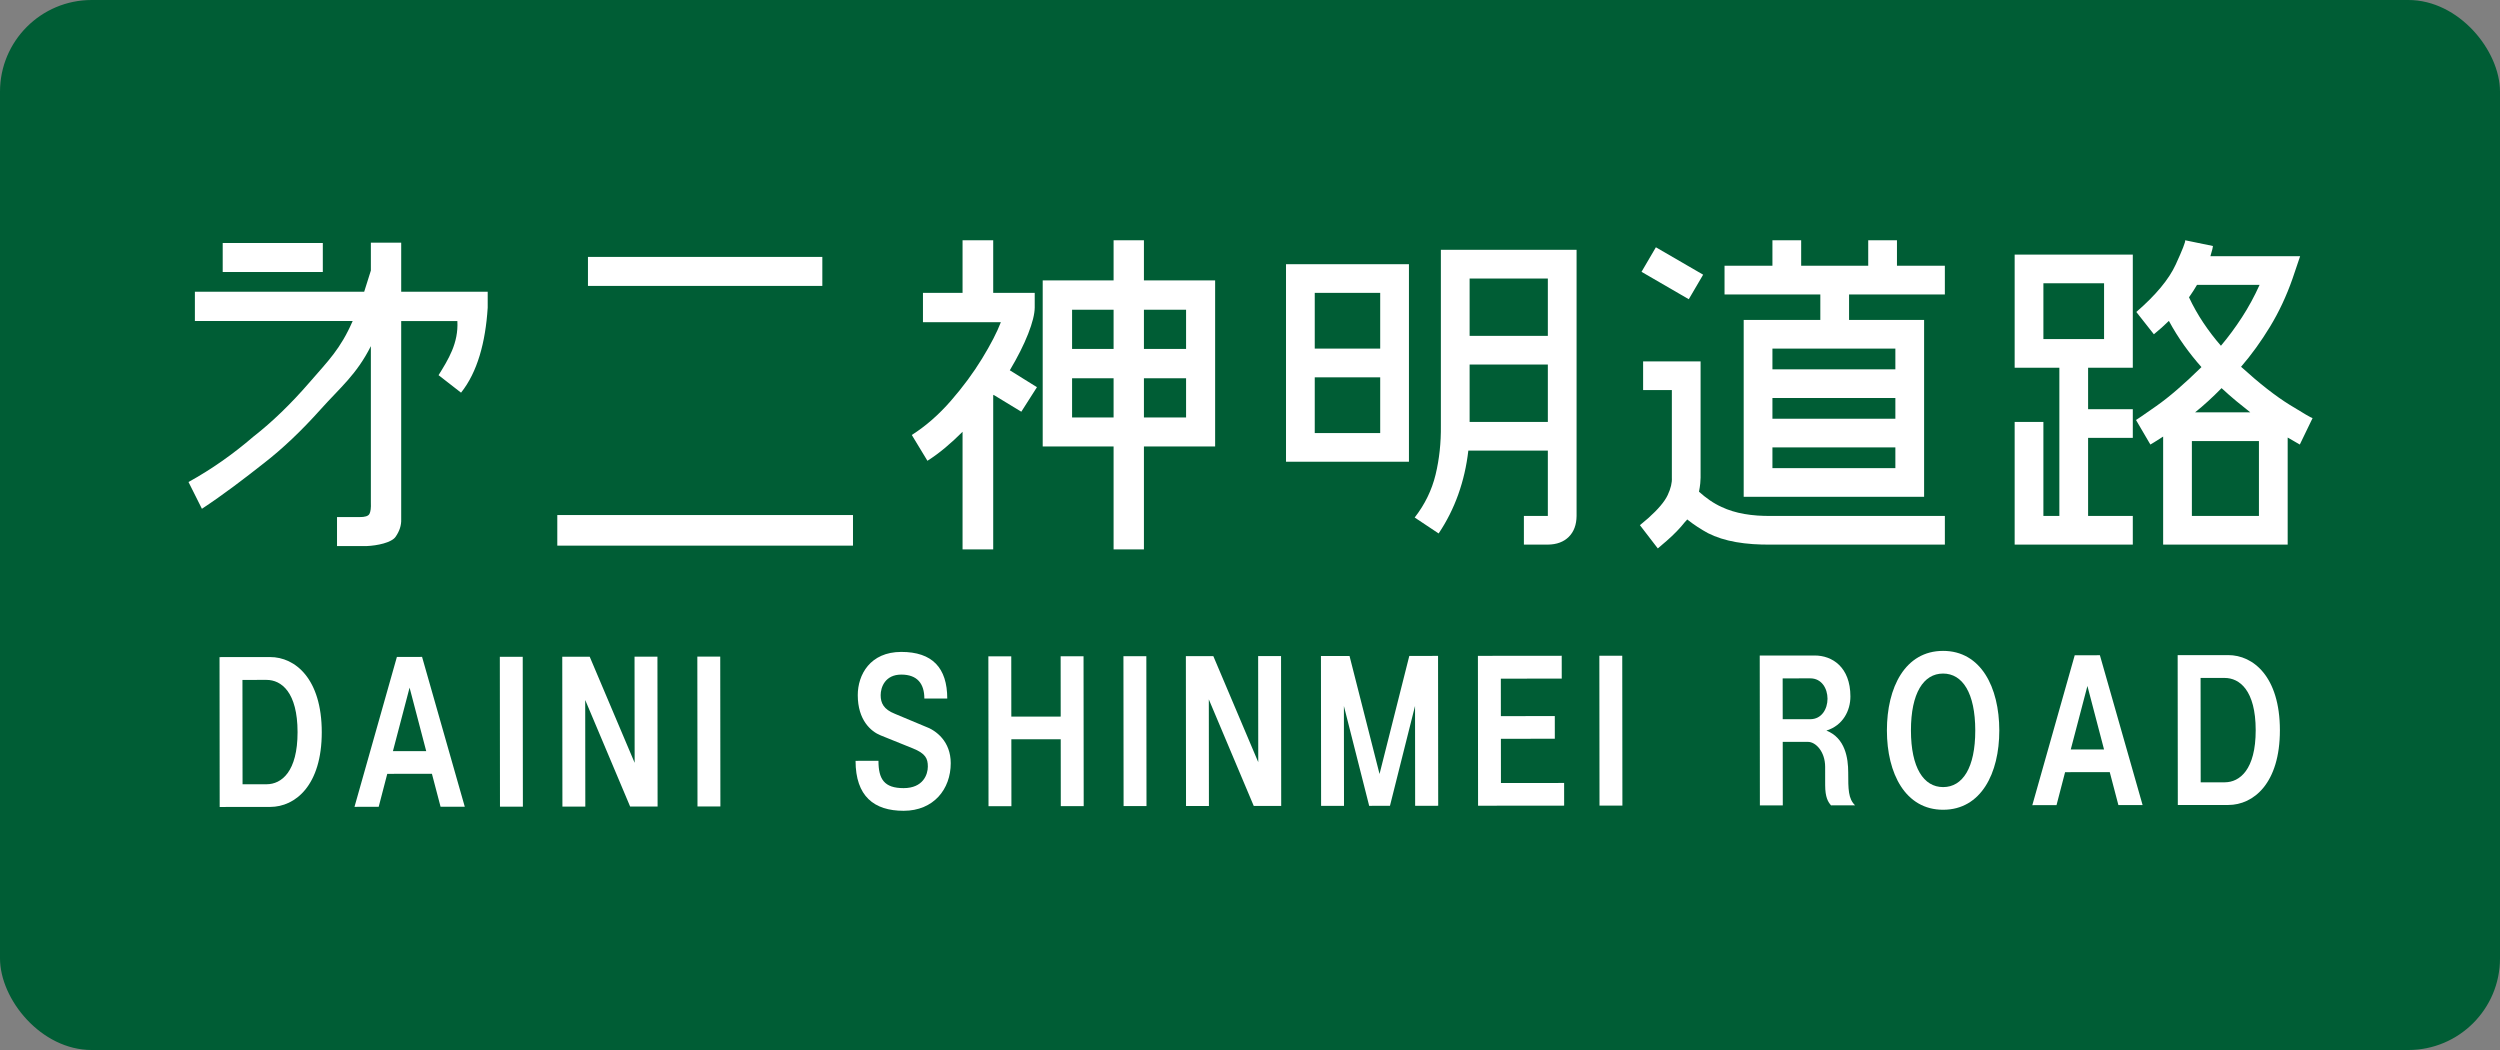
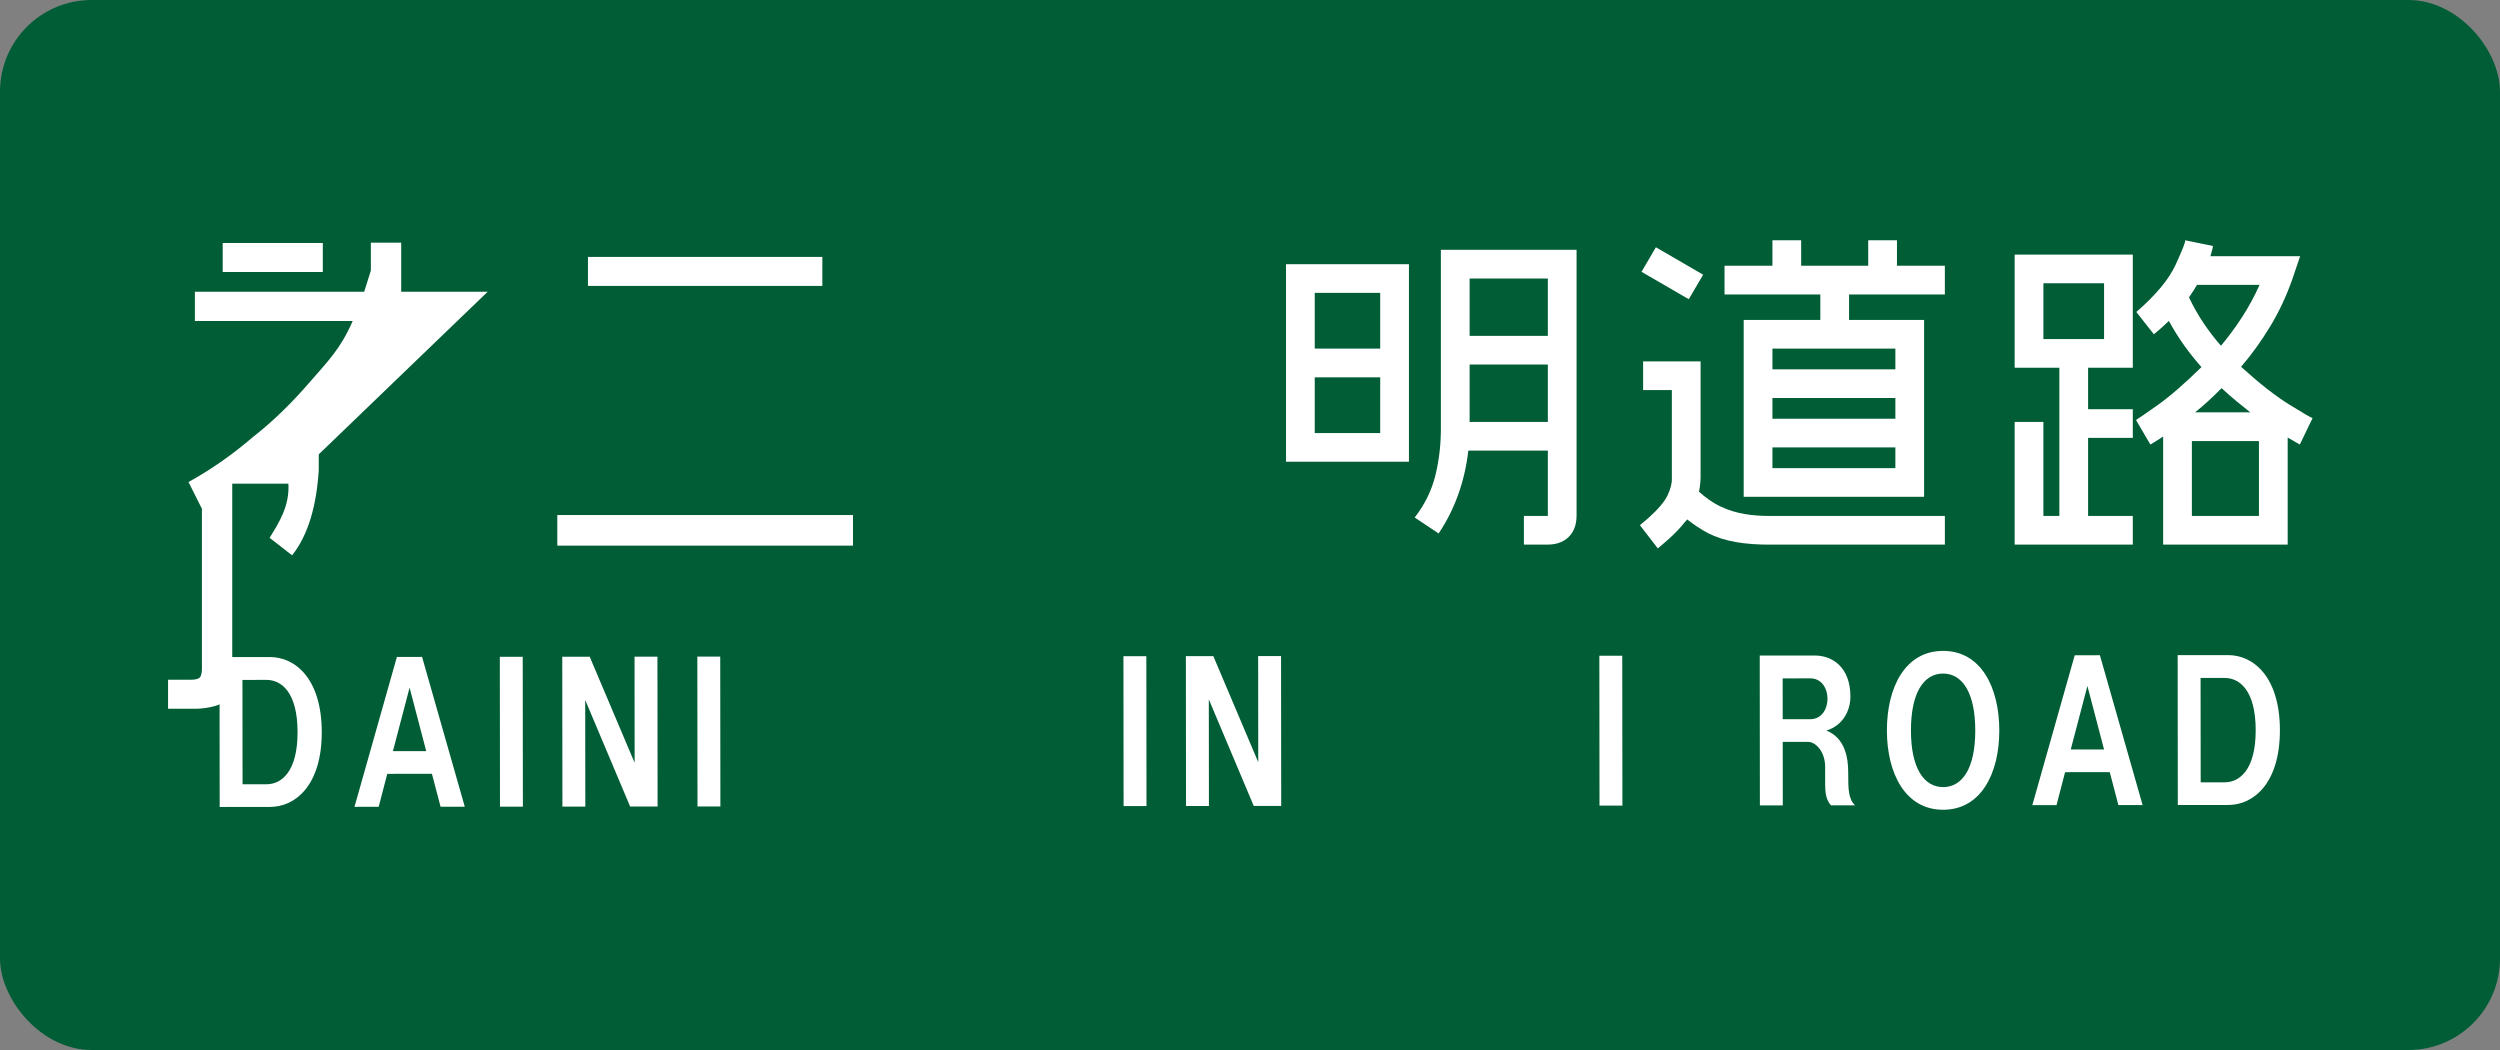
<svg xmlns="http://www.w3.org/2000/svg" xmlns:ns1="http://sodipodi.sourceforge.net/DTD/sodipodi-0.dtd" xmlns:ns2="http://www.inkscape.org/namespaces/inkscape" width="1500" height="630" id="svg4203" ns1:version="0.32" ns2:version="0.91 r13725" version="1.0" ns1:docname="Dainishinmei_Road_Route_Sign.svg" ns2:output_extension="org.inkscape.output.svg.inkscape">
  <rect width="100%" height="100%" fill="#808080" stroke="none" />
  <defs id="defs4205">
    <ns2:perspective ns1:type="inkscape:persp3d" ns2:vp_x="0 : 315 : 1" ns2:vp_y="0 : 1000 : 0" ns2:vp_z="1500 : 315 : 1" ns2:persp3d-origin="750 : 210 : 1" id="perspective9" />
    <ns2:perspective id="perspective3057" ns2:persp3d-origin="0.5 : 0.33333333 : 1" ns2:vp_z="1 : 0.5 : 1" ns2:vp_y="0 : 1000 : 0" ns2:vp_x="0 : 0.5 : 1" ns1:type="inkscape:persp3d" />
    <ns2:perspective id="perspective3057-1" ns2:persp3d-origin="0.5 : 0.33333333 : 1" ns2:vp_z="1 : 0.5 : 1" ns2:vp_y="0 : 1000 : 0" ns2:vp_x="0 : 0.5 : 1" ns1:type="inkscape:persp3d" />
    <ns2:perspective id="perspective3057-0" ns2:persp3d-origin="0.5 : 0.33333333 : 1" ns2:vp_z="1 : 0.5 : 1" ns2:vp_y="0 : 1000 : 0" ns2:vp_x="0 : 0.5 : 1" ns1:type="inkscape:persp3d" />
    <ns2:perspective id="perspective3057-8" ns2:persp3d-origin="0.5 : 0.33333333 : 1" ns2:vp_z="1 : 0.5 : 1" ns2:vp_y="0 : 1000 : 0" ns2:vp_x="0 : 0.5 : 1" ns1:type="inkscape:persp3d" />
    <ns2:perspective id="perspective3057-5" ns2:persp3d-origin="0.5 : 0.33333333 : 1" ns2:vp_z="1 : 0.5 : 1" ns2:vp_y="0 : 1000 : 0" ns2:vp_x="0 : 0.5 : 1" ns1:type="inkscape:persp3d" />
    <ns2:perspective id="perspective3057-11" ns2:persp3d-origin="0.5 : 0.33333333 : 1" ns2:vp_z="1 : 0.5 : 1" ns2:vp_y="0 : 1000 : 0" ns2:vp_x="0 : 0.5 : 1" ns1:type="inkscape:persp3d" />
    <ns2:perspective id="perspective3071" ns2:persp3d-origin="0.5 : 0.33333333 : 1" ns2:vp_z="1 : 0.5 : 1" ns2:vp_y="0 : 1000 : 0" ns2:vp_x="0 : 0.5 : 1" ns1:type="inkscape:persp3d" />
    <ns2:perspective id="perspective2849" ns2:persp3d-origin="0.5 : 0.33333333 : 1" ns2:vp_z="1 : 0.5 : 1" ns2:vp_y="0 : 1000 : 0" ns2:vp_x="0 : 0.5 : 1" ns1:type="inkscape:persp3d" />
    <ns2:perspective id="perspective2843" ns2:persp3d-origin="0.5 : 0.33333333 : 1" ns2:vp_z="1 : 0.5 : 1" ns2:vp_y="0 : 1000 : 0" ns2:vp_x="0 : 0.5 : 1" ns1:type="inkscape:persp3d" />
    <ns2:perspective id="perspective2864" ns2:persp3d-origin="0.5 : 0.33333333 : 1" ns2:vp_z="1 : 0.5 : 1" ns2:vp_y="0 : 1000 : 0" ns2:vp_x="0 : 0.5 : 1" ns1:type="inkscape:persp3d" />
  </defs>
  <ns1:namedview id="base" pagecolor="#ffffff" bordercolor="#666666" borderopacity="1.0" gridtolerance="10000" guidetolerance="10" objecttolerance="10" ns2:pageopacity="0.0" ns2:pageshadow="2" ns2:zoom="0.70710678" ns2:cx="883.14702" ns2:cy="145.10562" ns2:document-units="px" ns2:current-layer="layer1" width="1500px" height="630px" ns2:window-width="1920" ns2:window-height="1001" ns2:window-x="-9" ns2:window-y="-9" showgrid="false" ns2:window-maximized="1" />
  <g ns2:label="sign" ns2:groupmode="layer" id="layer1">
    <rect style="fill:#005d35;fill-opacity:1;stroke:none;stroke-width:1;stroke-linecap:butt;stroke-linejoin:round;stroke-miterlimit:4;stroke-dasharray:none;stroke-opacity:1" id="rect_bg" width="1500" height="630" x="0" y="0" rx="55" ry="55" />
    <g id="g4184" transform="translate(3.404,0)">
      <g id="text2815-1" style="font-style:normal;font-variant:normal;font-weight:normal;font-stretch:normal;font-size:191.399px;line-height:125%;font-family:GD-HighwayGothicJA-OTF;-inkscape-font-specification:GD-HighwayGothicJA-OTF;text-align:start;writing-mode:lr-tb;text-anchor:start;fill:#ffffff;fill-opacity:1;stroke:none" transform="scale(1.001,0.999)">
-         <path ns1:nodetypes="cccccccccsccccsccsccccsccccccc" id="path2836" d="m 288.929,175.205 -51.847,0 9e-5,-29.441 -18.183,0 -1e-5,16.722 -3.998,12.719 -101.483,0 0,17.608 94.571,0 c -7.388,16.949 -14.67,23.889 -25.843,36.83 -11.174,12.941 -22.404,23.819 -33.692,32.633 -12.063,10.407 -24.941,19.529 -38.864,27.226 l 8.039,16.077 c 12.889,-8.517 25.087,-17.863 37.224,-27.441 11.19,-8.693 22.525,-19.472 34.006,-32.337 11.48,-12.865 21.494,-20.832 30.04,-37.911 l 0,93.862 c 0.143,3.298 -0.144,5.602 -0.861,6.914 -0.718,1.312 -2.728,1.942 -6.029,1.89 l -13.398,0 0,17.417 17.63,0 c 6.563,-0.251 15.043,-2.093 17.443,-5.527 2.4,-3.433 3.533,-6.95 3.397,-10.551 l 0,-119.083 33.664,0 c 0.741,13.341 -5.514,23.18 -11.27,32.518 l 13.477,10.506 c 9.823,-12.34 14.648,-30.184 15.976,-51.029 l 0,-9.604 z" ns2:connector-curvature="0" />
+         <path ns1:nodetypes="cccccccccsccccsccsccccsccccccc" id="path2836" d="m 288.929,175.205 -51.847,0 9e-5,-29.441 -18.183,0 -1e-5,16.722 -3.998,12.719 -101.483,0 0,17.608 94.571,0 c -7.388,16.949 -14.67,23.889 -25.843,36.83 -11.174,12.941 -22.404,23.819 -33.692,32.633 -12.063,10.407 -24.941,19.529 -38.864,27.226 l 8.039,16.077 l 0,93.862 c 0.143,3.298 -0.144,5.602 -0.861,6.914 -0.718,1.312 -2.728,1.942 -6.029,1.89 l -13.398,0 0,17.417 17.63,0 c 6.563,-0.251 15.043,-2.093 17.443,-5.527 2.4,-3.433 3.533,-6.95 3.397,-10.551 l 0,-119.083 33.664,0 c 0.741,13.341 -5.514,23.18 -11.27,32.518 l 13.477,10.506 c 9.823,-12.34 14.648,-30.184 15.976,-51.029 l 0,-9.604 z" ns2:connector-curvature="0" />
      </g>
      <g id="text2815-1-7" style="font-style:normal;font-variant:normal;font-weight:normal;font-stretch:normal;font-size:191.399px;line-height:125%;font-family:GD-HighwayGothicJA-OTF;-inkscape-font-specification:GD-HighwayGothicJA-OTF;text-align:start;writing-mode:lr-tb;text-anchor:start;fill:#ffffff;fill-opacity:1;stroke:none" transform="scale(1.001,0.999)">
        <path id="path2854" d="m 330.647,309.334 177.233,0 0,18.374 -177.233,0 z" ns2:connector-curvature="0" />
        <path id="path2850" d="m 349.021,154.303 140.485,0 0,17.417 -140.485,0 z" ns2:connector-curvature="0" />
      </g>
      <g id="text2815-1-9" style="font-style:normal;font-variant:normal;font-weight:normal;font-stretch:normal;font-size:191.399px;line-height:125%;font-family:GD-HighwayGothicJA-OTF;-inkscape-font-specification:GD-HighwayGothicJA-OTF;text-align:start;writing-mode:lr-tb;text-anchor:start;fill:#ffffff;fill-opacity:1;stroke:none" transform="scale(1.001,0.999)">
-         <path id="path2883" d="m 573.555,144.306 0,31.58 -23.733,0 0,17.608 46.701,0 c -2.307,6.036 -6.072,13.338 -11.292,21.904 -5.221,8.567 -11.452,17.017 -18.693,25.349 -7.241,8.333 -15.046,15.166 -23.414,20.501 l 9.378,15.503 c 3.641,-2.317 7.221,-4.956 10.742,-7.919 3.521,-2.963 6.958,-6.129 10.311,-9.498 l 0,70.625 18.374,0 0,-92.444 c 0.159,-0.223 0.223,-0.351 0.191,-0.383 l 16.651,10.144 9.378,-14.738 -16.269,-10.144 c 4.725,-7.959 8.385,-15.248 10.981,-21.867 2.596,-6.619 3.912,-11.898 3.948,-15.838 l 0,-8.804 -24.882,0 0,-31.58 z m 90.531,0 0,24.116 -42.49,0 0,99.718 42.49,0 0,61.821 18.183,0 0,-61.821 42.681,0 0,-99.718 -42.681,0 0,-24.116 z m 43.447,41.724 0,23.542 -25.264,0 0,-23.542 z m 0,64.692 -25.264,0 0,-23.542 25.264,0 z m -68.329,0 0,-23.542 24.882,0 0,23.542 z m 0,-64.692 24.882,0 0,23.542 -24.882,0 z" ns2:connector-curvature="0" />
-       </g>
+         </g>
      <g id="text2815-1-2" style="font-style:normal;font-variant:normal;font-weight:normal;font-stretch:normal;font-size:191.399px;line-height:125%;font-family:GD-HighwayGothicJA-OTF;-inkscape-font-specification:GD-HighwayGothicJA-OTF;text-align:start;writing-mode:lr-tb;text-anchor:start;fill:#ffffff;fill-opacity:1;stroke:none" transform="scale(1.001,0.999)">
        <path id="path2880" d="m 910.024,327.09 14.355,0 c 5.323,-0.06 9.51,-1.615 12.56,-4.665 3.05,-3.05 4.605,-7.237 4.665,-12.56 l 0,-159.816 -81.343,0 0,105.459 c 0.124,10.451 -0.937,20.316 -3.182,29.595 -2.245,9.279 -6.416,17.852 -12.513,25.719 l 14.355,9.57 c 4.881,-7.289 8.804,-15.104 11.771,-23.446 2.967,-8.342 4.976,-17.114 6.029,-26.317 l 47.658,0 0,39.236 -14.355,0 z m -142.59,-168.429 0,118.666 73.688,0 0,-118.666 z m 156.945,8.613 0,34.451 -46.892,0 0,-34.451 z m 0,51.677 0,34.451 -46.892,0 0,-34.451 z m -139.719,-43.064 39.236,0 0,33.494 -39.236,0 z m 0,84.214 0,-33.494 39.236,0 0,33.494 z" ns2:connector-curvature="0" />
      </g>
      <g id="text2815-1-1" style="font-style:normal;font-variant:normal;font-weight:normal;font-stretch:normal;font-size:191.399px;line-height:125%;font-family:GD-HighwayGothicJA-OTF;-inkscape-font-specification:GD-HighwayGothicJA-OTF;text-align:start;writing-mode:lr-tb;text-anchor:start;fill:#ffffff;fill-opacity:1;stroke:none" transform="scale(1.001,0.999)">
        <path id="path2877" d="m 1015.934,286.897 0,-69.86 -34.451,0 0,17.226 17.226,0 0,52.634 c 0.175,3.022 -0.654,6.5 -2.488,10.431 -1.834,3.932 -5.726,8.557 -11.675,13.876 l -4.976,4.211 10.718,13.972 5.359,-4.594 c 4.402,-3.86 8.039,-7.624 10.91,-11.292 0.283,-0.279 0.53,-0.534 0.742,-0.766 0.211,-0.231 0.411,-0.486 0.598,-0.766 1.93,1.539 3.955,3.007 6.077,4.402 2.121,1.396 4.243,2.672 6.364,3.828 4.873,2.476 10.487,4.271 16.843,5.383 6.356,1.112 13.501,1.615 21.436,1.507 l 103.737,0 0,-17.226 -103.737,0 c -5.941,0.1 -11.428,-0.291 -16.46,-1.172 -5.032,-0.881 -9.562,-2.277 -13.589,-4.187 -2.409,-1.077 -4.769,-2.416 -7.082,-4.019 -2.313,-1.603 -4.482,-3.325 -6.508,-5.168 0.375,-1.93 0.63,-3.621 0.766,-5.072 0.136,-1.451 0.199,-2.568 0.191,-3.349 z m -35.408,-123.642 28.327,16.46 8.613,-14.738 -28.327,-16.46 z m 49.763,13.589 57.419,0 0,15.312 -45.935,0 0,106.225 108.139,0 0,-106.225 -44.978,0 0,-15.312 57.419,0 0,-17.226 -28.709,0 0,-15.312 -17.226,0 0,15.312 -40.193,0 0,-15.312 -17.226,0 0,15.312 -28.709,0 z m 102.397,32.537 0,12.441 -73.688,0 0,-12.441 z m -73.688,71.774 0,-12.441 73.688,0 0,12.441 z m 0,-29.666 0,-12.441 73.688,0 0,12.441 z" ns2:connector-curvature="0" />
      </g>
      <g id="text2815-1-5" style="font-style:normal;font-variant:normal;font-weight:normal;font-stretch:normal;font-size:191.399px;line-height:125%;font-family:GD-HighwayGothicJA-OTF;-inkscape-font-specification:GD-HighwayGothicJA-OTF;text-align:start;writing-mode:lr-tb;text-anchor:start;fill:#ffffff;fill-opacity:1;stroke:none" transform="scale(1.001,0.999)">
        <path id="path2874" d="m 1204.186,253.402 0,73.688 70.817,0 0,-17.226 -26.796,0 0,-46.892 26.796,0 0,-17.226 -26.796,0 0,-24.882 26.796,0 0,-67.946 -70.817,0 0,67.946 26.796,0 0,88.999 -9.57,0 0,-56.462 z m 72.922,-66.032 10.527,13.398 c 3.285,-2.679 6.284,-5.359 8.996,-8.039 2.787,5.164 5.825,10.052 9.115,14.666 3.289,4.614 6.759,8.976 10.407,13.087 -10.332,10.176 -19.335,17.959 -27.011,23.35 -7.676,5.391 -11.751,8.198 -12.225,8.421 l 8.613,14.738 c 0.211,-0.104 0.985,-0.566 2.321,-1.388 1.336,-0.821 3.114,-1.954 5.335,-3.397 l 0,64.883 74.645,0 0,-64.309 c 4.242,2.456 6.667,3.86 7.273,4.211 l 7.656,-15.886 c -0.638,-0.04 -5.2,-2.687 -13.685,-7.943 -8.485,-5.255 -18.215,-12.879 -29.188,-22.872 6.2,-7.189 11.982,-15.204 17.345,-24.044 5.363,-8.84 9.853,-18.434 13.47,-28.781 l 4.594,-13.589 -53.782,0 c 0.566,-1.822 0.965,-3.25 1.196,-4.282 0.231,-1.033 0.343,-1.647 0.335,-1.842 l -16.651,-3.445 c 0.275,0.849 -1.615,5.706 -5.67,14.57 -4.055,8.864 -11.927,18.362 -23.613,28.494 z m -55.696,-17.226 36.365,0 0,33.494 -36.365,0 z m 88.999,94.741 40.193,0 0,44.978 -40.193,0 z m -1.723,-86.32 c 1.882,-2.679 3.477,-5.168 4.785,-7.464 l 37.514,0 c -3.094,6.894 -6.619,13.394 -10.575,19.499 -3.956,6.105 -8.15,11.791 -12.584,17.058 -3.752,-4.31 -7.253,-8.896 -10.503,-13.757 -3.25,-4.861 -6.129,-9.972 -8.637,-15.336 z m 3.636,69.094 c 5.199,-4.179 10.495,-9.027 15.886,-14.546 2.978,2.771 5.921,5.363 8.828,7.775 2.907,2.412 5.706,4.669 8.398,6.771 z" ns2:connector-curvature="0" />
      </g>
      <path id="path2850-1" d="m 130.218,145.797 60.064,0 0,17.407 -60.064,0 z" style="font-style:normal;font-variant:normal;font-weight:normal;font-stretch:normal;font-size:191.399px;line-height:125%;font-family:GD-HighwayGothicJA-OTF;-inkscape-font-specification:GD-HighwayGothicJA-OTF;text-align:start;writing-mode:lr-tb;text-anchor:start;fill:#ffffff;fill-opacity:1;stroke:none" ns2:connector-curvature="0" />
    </g>
    <g transform="matrix(1.005,-0.001,0.001,0.995,0,0)" style="font-style:normal;font-variant:normal;font-weight:normal;font-stretch:normal;font-size:96.968px;line-height:125%;font-family:GD-HighwayGothicJA-OTF;-inkscape-font-specification:GD-HighwayGothicJA-OTF;text-align:center;letter-spacing:10px;writing-mode:lr-tb;text-anchor:middle;fill:#ffffff;fill-opacity:1;stroke:none" id="text3648-1-0">
      <path d="m 160.823,396.375 c 15.03,0 30.836,13.091 30.836,45.284 0,32.096 -15.806,45.09 -30.836,45.09 l -30.157,0 0,-90.374 30.157,0 z m -2.133,76.702 c 8.921,0 18.521,-7.563 18.521,-31.418 0,-24.048 -9.6,-31.515 -18.521,-31.515 l -14.351,0 0,62.932 14.351,0 z" style="" id="path4201" />
      <path d="m 262.541,486.749 -5.139,-19.878 -26.666,0 -5.139,19.878 -14.448,0 25.406,-90.374 15.03,0 25.406,90.374 -14.448,0 z m -28.412,-33.551 19.878,0 -9.891,-38.302 -9.988,38.302 z" style="" id="path4203" />
      <path d="m 311.685,486.749 -13.672,0 0,-90.374 13.672,0 0,90.374 z" style="" id="path4205" />
      <path d="m 378.435,396.375 13.672,0 0,90.374 -16.388,0 -26.763,-64.29 0,64.29 -13.672,0 0,-90.374 16.388,0 26.763,63.999 0,-63.999 z" style="" id="path4207" />
      <path d="m 429.599,486.749 -13.672,0 0,-90.374 13.672,0 0,90.374 z" style="" id="path4209" />
-       <path d="m 511.683,419.744 c 0,15.03 7.854,21.915 13.672,24.242 l 19.2,7.854 c 7.563,3.103 8.921,6.109 8.921,10.957 0,4.751 -2.812,12.994 -14.448,12.994 -11.636,0 -15.03,-5.43 -15.03,-16.485 l -13.672,0 c 0,21.333 10.957,30.157 28.702,30.157 17.842,0 28.121,-12.994 28.121,-28.702 0,-12.994 -8.533,-19.781 -15.418,-22.206 l -17.842,-7.563 c -6.788,-2.715 -8.533,-6.497 -8.533,-11.248 0,-4.848 2.715,-12.412 12.315,-12.412 9.6,0 13.769,5.527 13.769,14.448 l 13.672,0 c 0,-18.521 -8.921,-28.121 -27.442,-28.121 -18.521,0 -25.987,13.672 -25.987,26.084 z" style="" id="path4211" />
-       <path d="m 632.825,396.375 13.672,0 0,90.374 -13.672,0 0,-40.339 -29.478,0 0,40.339 -13.672,0 0,-90.374 13.672,0 0,36.363 29.478,0 0,-36.363 z" style="" id="path4213" />
      <path d="m 683.989,486.749 -13.672,0 0,-90.374 13.672,0 0,90.374 z" style="" id="path4215" />
      <path d="m 750.739,396.375 13.672,0 0,90.374 -16.388,0 -26.763,-64.29 0,64.29 -13.672,0 0,-90.374 16.388,0 26.763,63.999 0,-63.999 z" style="" id="path4217" />
-       <path d="m 840.982,396.375 17.163,0 0,90.374 -13.769,0 0,-60.217 -15.03,60.217 -12.412,0 -15.03,-60.217 0,60.217 -13.672,0 0,-90.374 17.066,0 17.842,71.174 17.842,-71.174 z" style="" id="path4219" />
-       <path d="m 895.614,473.076 37.72,0 0,13.672 -51.393,0 0,-90.374 50.035,0 0,13.769 -36.363,0 0,22.593 32.193,0 0,13.672 -32.193,0 0,26.666 z" style="" id="path4221" />
      <path d="m 968.113,486.749 -13.672,0 0,-90.374 13.672,0 0,90.374 z" style="" id="path4223" />
      <path d="m 1102.947,466.87 c 0,10.279 0,15.806 4.073,19.878 l -14.351,0 c -1.745,-2.036 -3.491,-4.751 -3.491,-12.315 0,0 0,-9.6 0,-10.957 0,-8.921 -5.43,-15.03 -10.279,-15.03 l -15.03,0 0,38.302 -13.672,0 0,-90.374 32.872,0 c 10.279,0 21.236,6.885 21.236,24.727 0,8.533 -4.461,17.454 -14.351,20.557 11.248,4.461 12.994,16.678 12.994,25.212 z m -22.593,-56.726 -16.485,0 0,24.63 16.485,0 c 6.788,0 10.279,-6.206 10.279,-12.315 0,-6.206 -3.491,-12.315 -10.279,-12.315 z" style="" id="path4225" />
      <path d="m 1159.623,393.66 c -22.593,0 -33.551,21.915 -33.551,47.999 0,25.89 10.957,47.805 33.551,47.805 22.593,0 33.551,-21.915 33.551,-47.805 0,-26.084 -10.957,-47.999 -33.551,-47.999 z m -19.2,47.999 c 0,-22.593 7.564,-34.327 19.2,-34.327 11.636,0 19.2,11.733 19.2,34.327 0,22.497 -7.563,34.133 -19.2,34.133 -11.636,0 -19.2,-11.636 -19.2,-34.133 z" style="" id="path4227" />
      <path d="m 1264.229,486.749 -5.139,-19.878 -26.666,0 -5.139,19.878 -14.448,0 25.406,-90.374 15.03,0 25.406,90.374 -14.448,0 z m -28.412,-33.551 19.878,0 -9.891,-38.302 -9.988,38.302 z" style="" id="path4229" />
      <path d="m 1329.857,396.375 c 15.03,0 30.836,13.091 30.836,45.284 0,32.096 -15.806,45.09 -30.836,45.09 l -30.157,0 0,-90.374 30.157,0 z m -2.133,76.702 c 8.921,0 18.521,-7.563 18.521,-31.418 0,-24.048 -9.6,-31.515 -18.521,-31.515 l -14.351,0 0,62.932 14.351,0 z" style="" id="path4231" />
    </g>
  </g>
</svg>